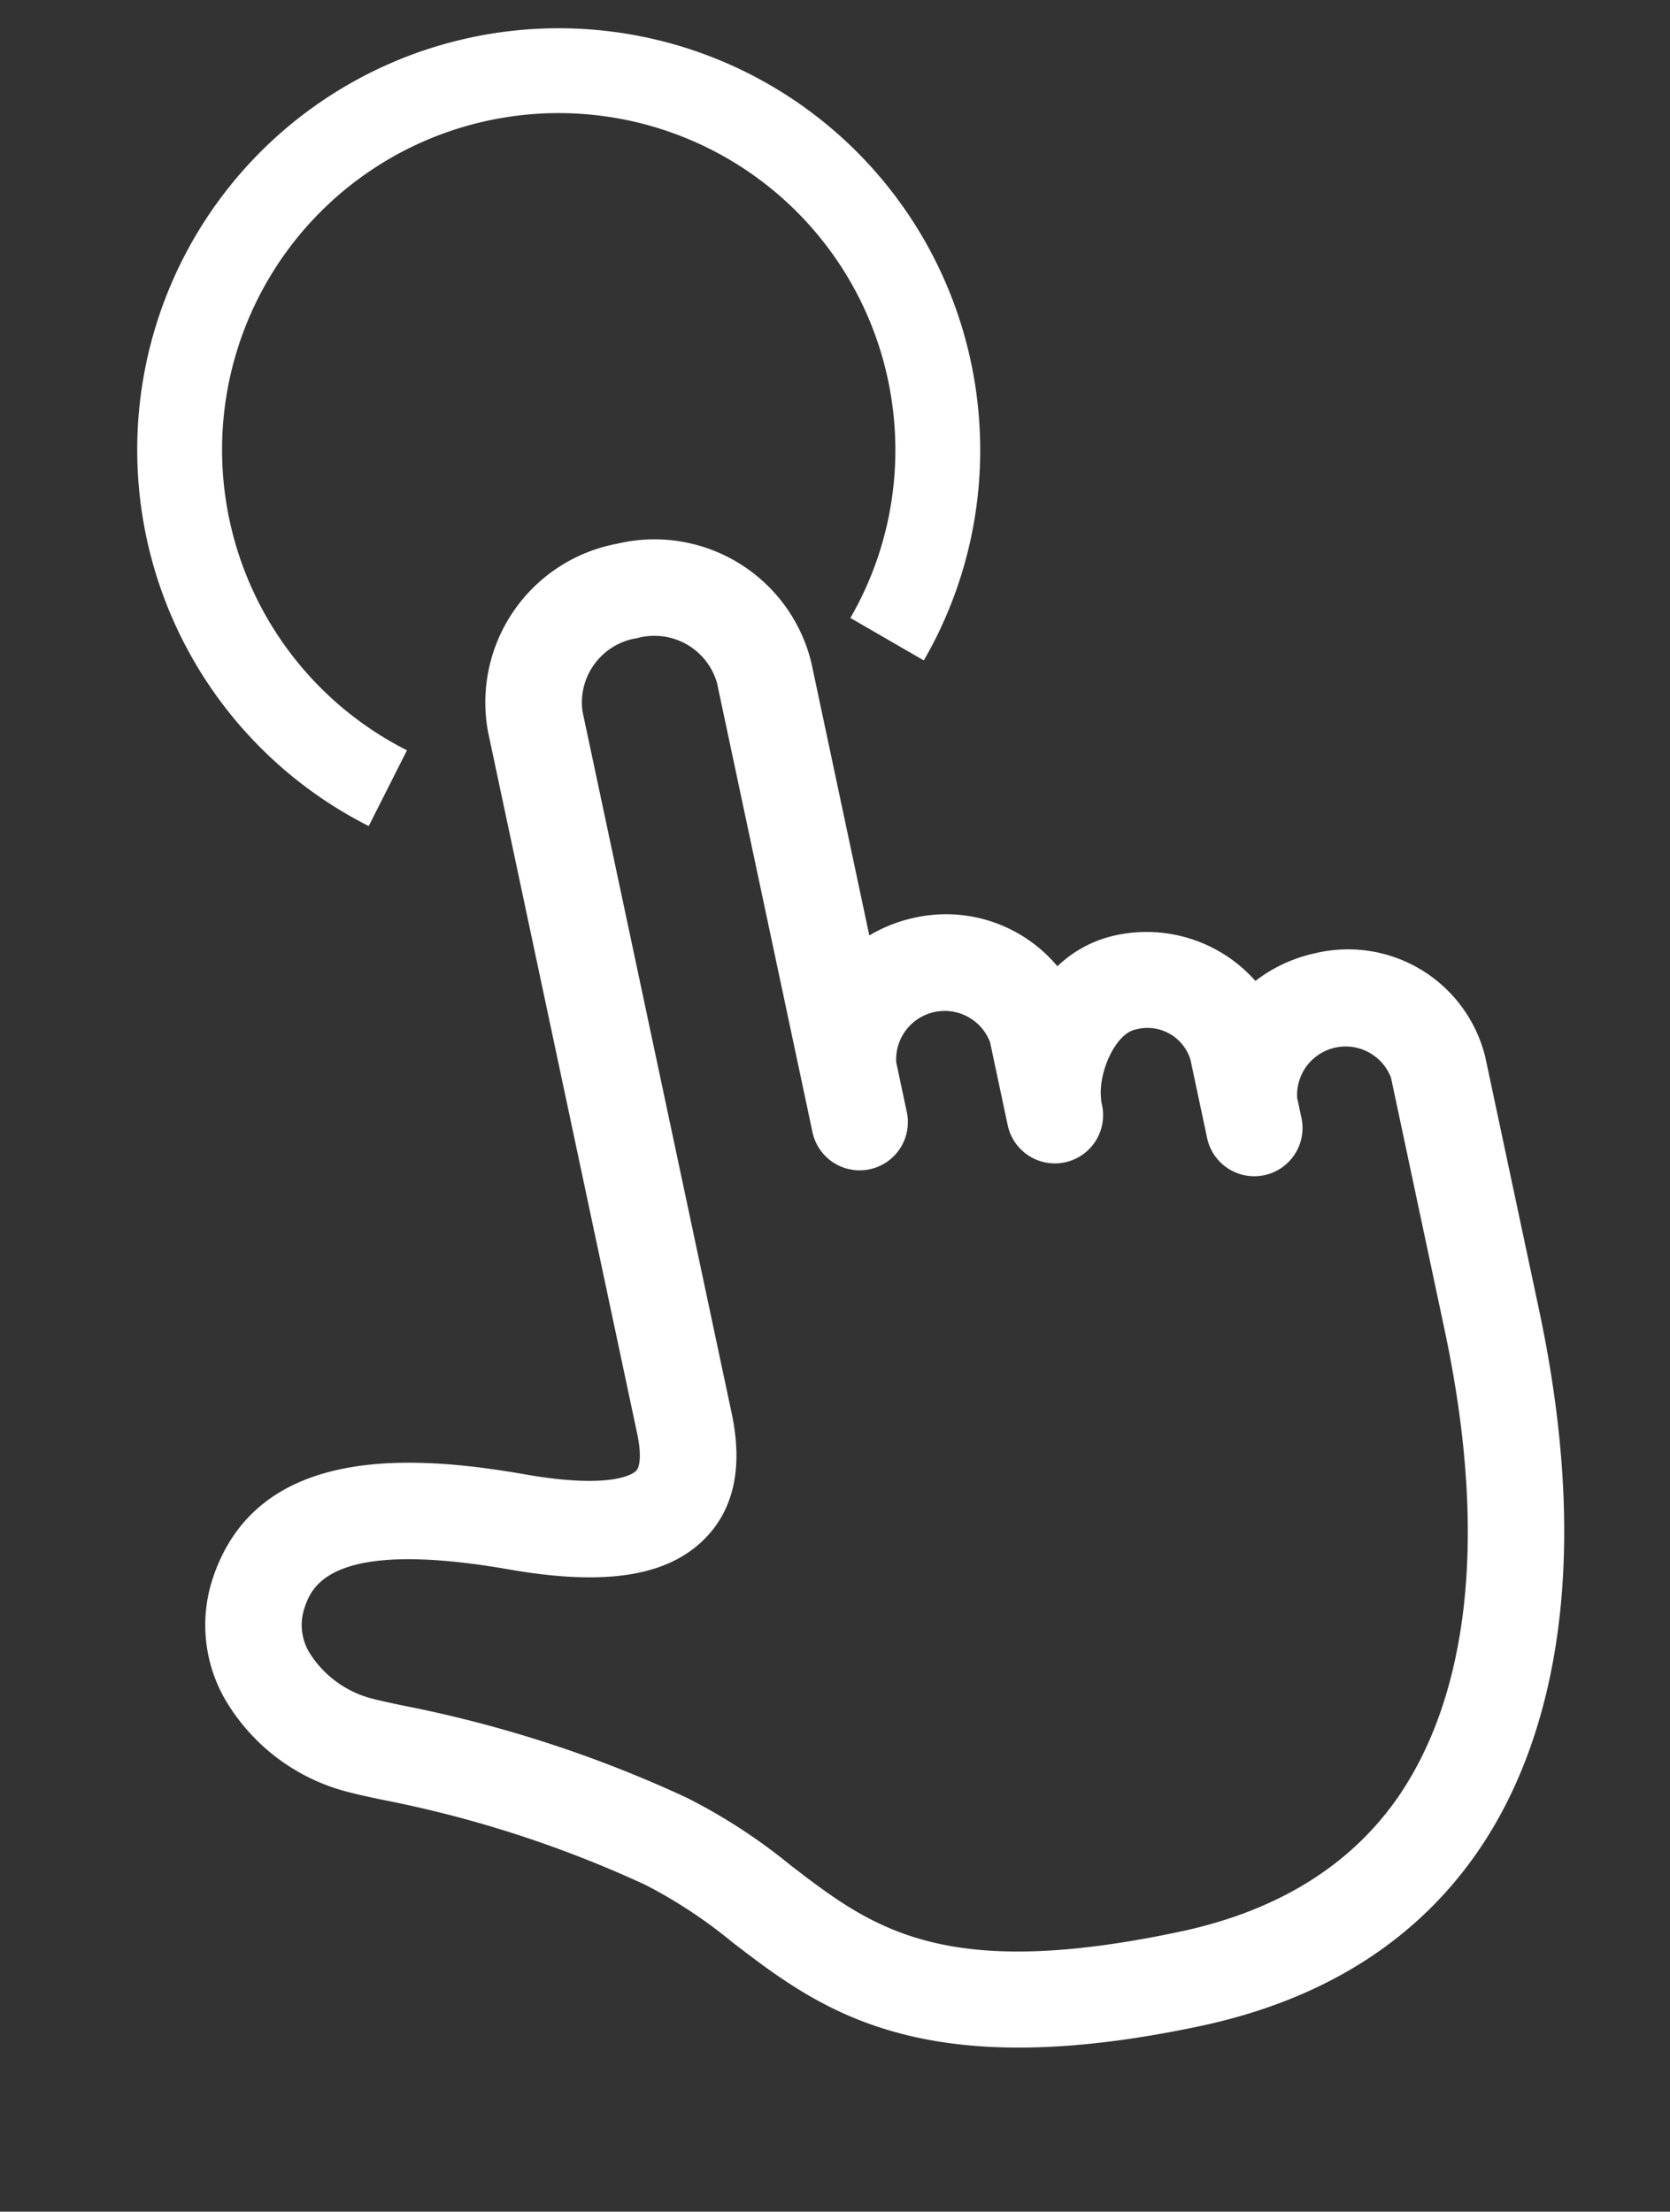
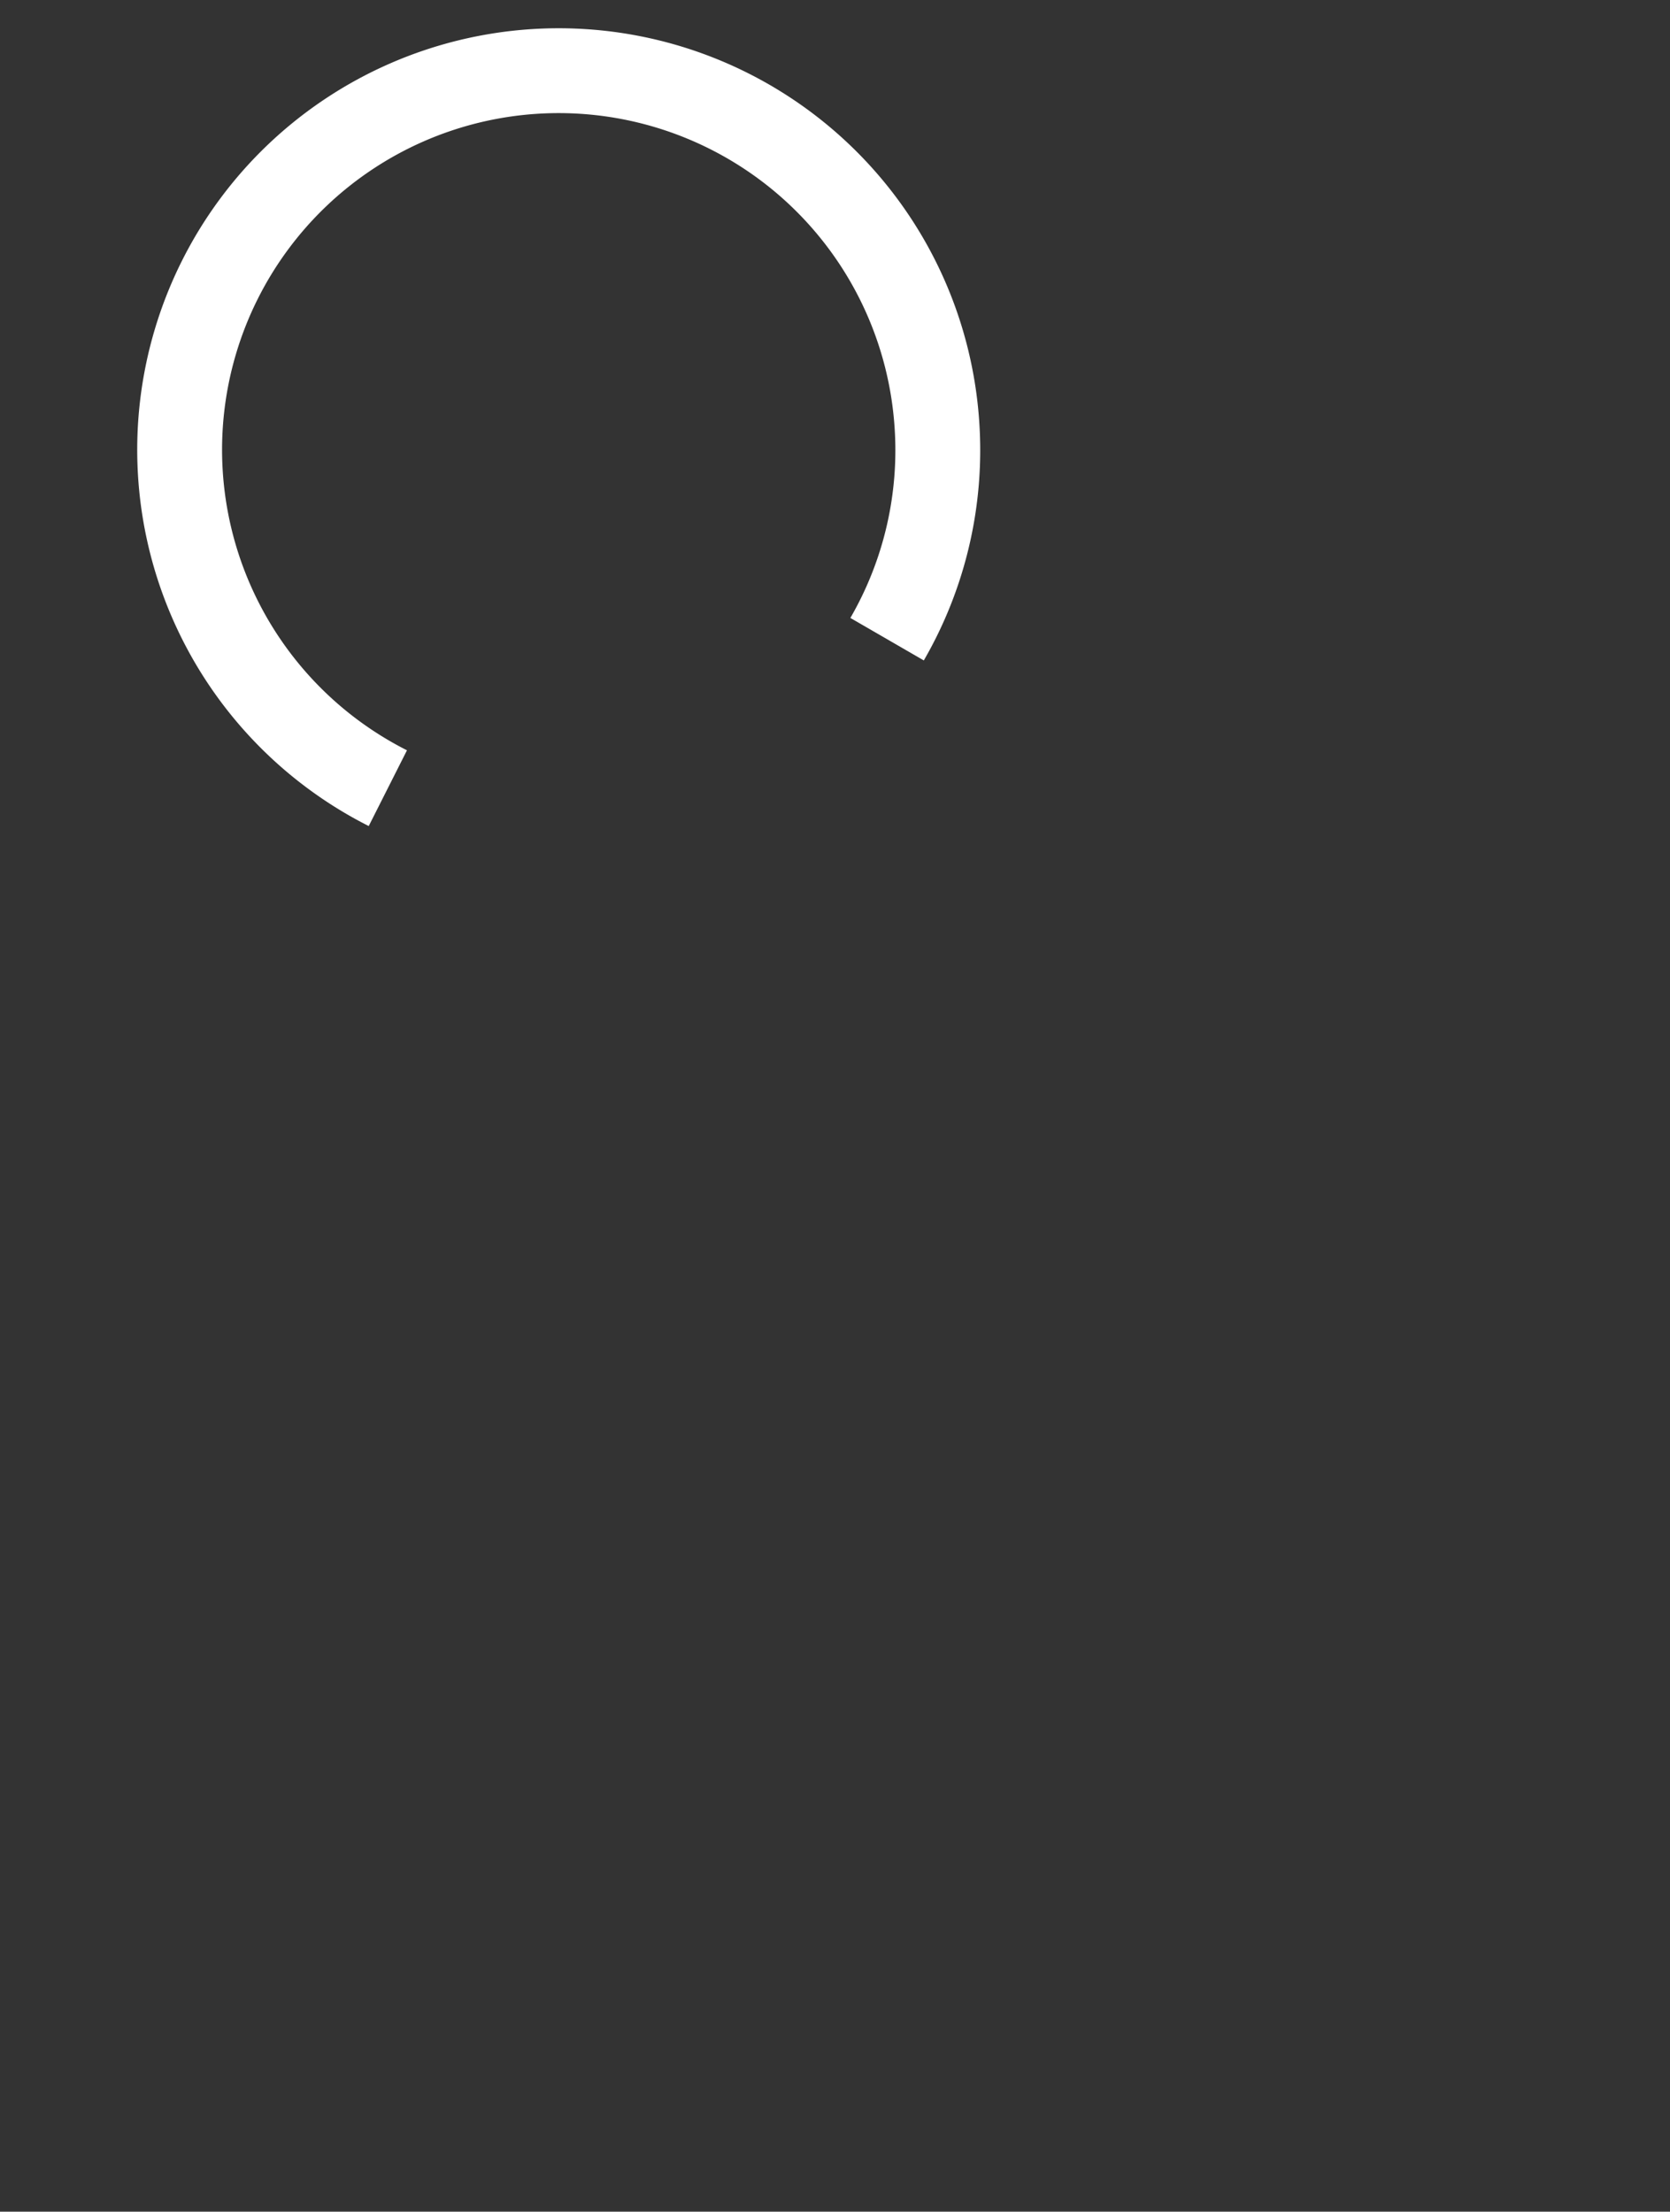
<svg xmlns="http://www.w3.org/2000/svg" width="78.766" height="104.302" viewBox="0 0 78.766 104.302">
  <rect x="0" y="0" width="78.766" height="104.302" fill="#333333" stroke="none" />
  <g id="グループ_20958" data-name="グループ 20958" transform="translate(0 2.135)">
-     <path id="パス_134978" data-name="パス 134978" d="M64.776,32.22a6.662,6.662,0,0,0-6.812-6.485,7.043,7.043,0,0,0-3.046.692,6.865,6.865,0,0,0-6.029-3.476,5.7,5.7,0,0,0-2.963.858,6.85,6.85,0,0,0-6.112-3.641,7.073,7.073,0,0,0-2.263.375V7.4A7.613,7.613,0,0,0,29.757,0a7.613,7.613,0,0,0-7.8,7.4V41.235c0,1.061-.212,1.583-.412,1.717-.11.074-1.181.675-5.151-.921C11.347,40,4.244,37.981.9,43.862a7.031,7.031,0,0,0-.573,5.566,9.42,9.42,0,0,0,4.865,5.558c.352.177.8.379,1.378.635A54.269,54.269,0,0,1,17.907,62.14a22.887,22.887,0,0,1,3.451,3.5c3.388,3.964,7.229,8.457,20.776,8.457,6.1,0,11.114-1.922,14.9-5.712,3.543-3.548,7.762-10.609,7.744-24.1ZM53.813,65.167c-2.9,2.9-6.829,4.377-11.679,4.377-11.451,0-14.17-3.181-17.318-6.864a26.787,26.787,0,0,0-4.147-4.155,58.459,58.459,0,0,0-12.25-7.06c-.5-.222-.929-.414-1.185-.543a4.936,4.936,0,0,1-2.555-2.811,2.52,2.52,0,0,1,.172-2c.53-.93,1.769-3.109,9.851.14,4.316,1.735,7.3,1.884,9.4.469,1.6-1.082,2.414-2.928,2.414-5.487V7.4a3.07,3.07,0,0,1,3.246-2.848A3.07,3.07,0,0,1,33,7.4V29.106a2.275,2.275,0,0,0,4.549,0V26.653a2.29,2.29,0,0,1,4.526,0V30.7a2.275,2.275,0,0,0,4.549,0v-.253l.008,0c.082-1.309,1.315-2.952,2.255-2.952a2.121,2.121,0,0,1,2.262,1.936v3.817a2.275,2.275,0,0,0,4.549,0V32.22a2.291,2.291,0,0,1,4.526,0V44.287c.016,11.932-3.478,17.94-6.414,20.879" transform="translate(0 29.694) rotate(-12)" fill="#fff" />
    <path id="パス_134985" data-name="パス 134985" d="M8.717,33.219a17.87,17.87,0,1,1,27.021-15.35,17.786,17.786,0,0,1-3.051,9.991" transform="matrix(0.998, -0.07, 0.07, 0.998, 7.268, 2.493)" fill="none" stroke="#fff" stroke-width="4" />
  </g>
</svg>